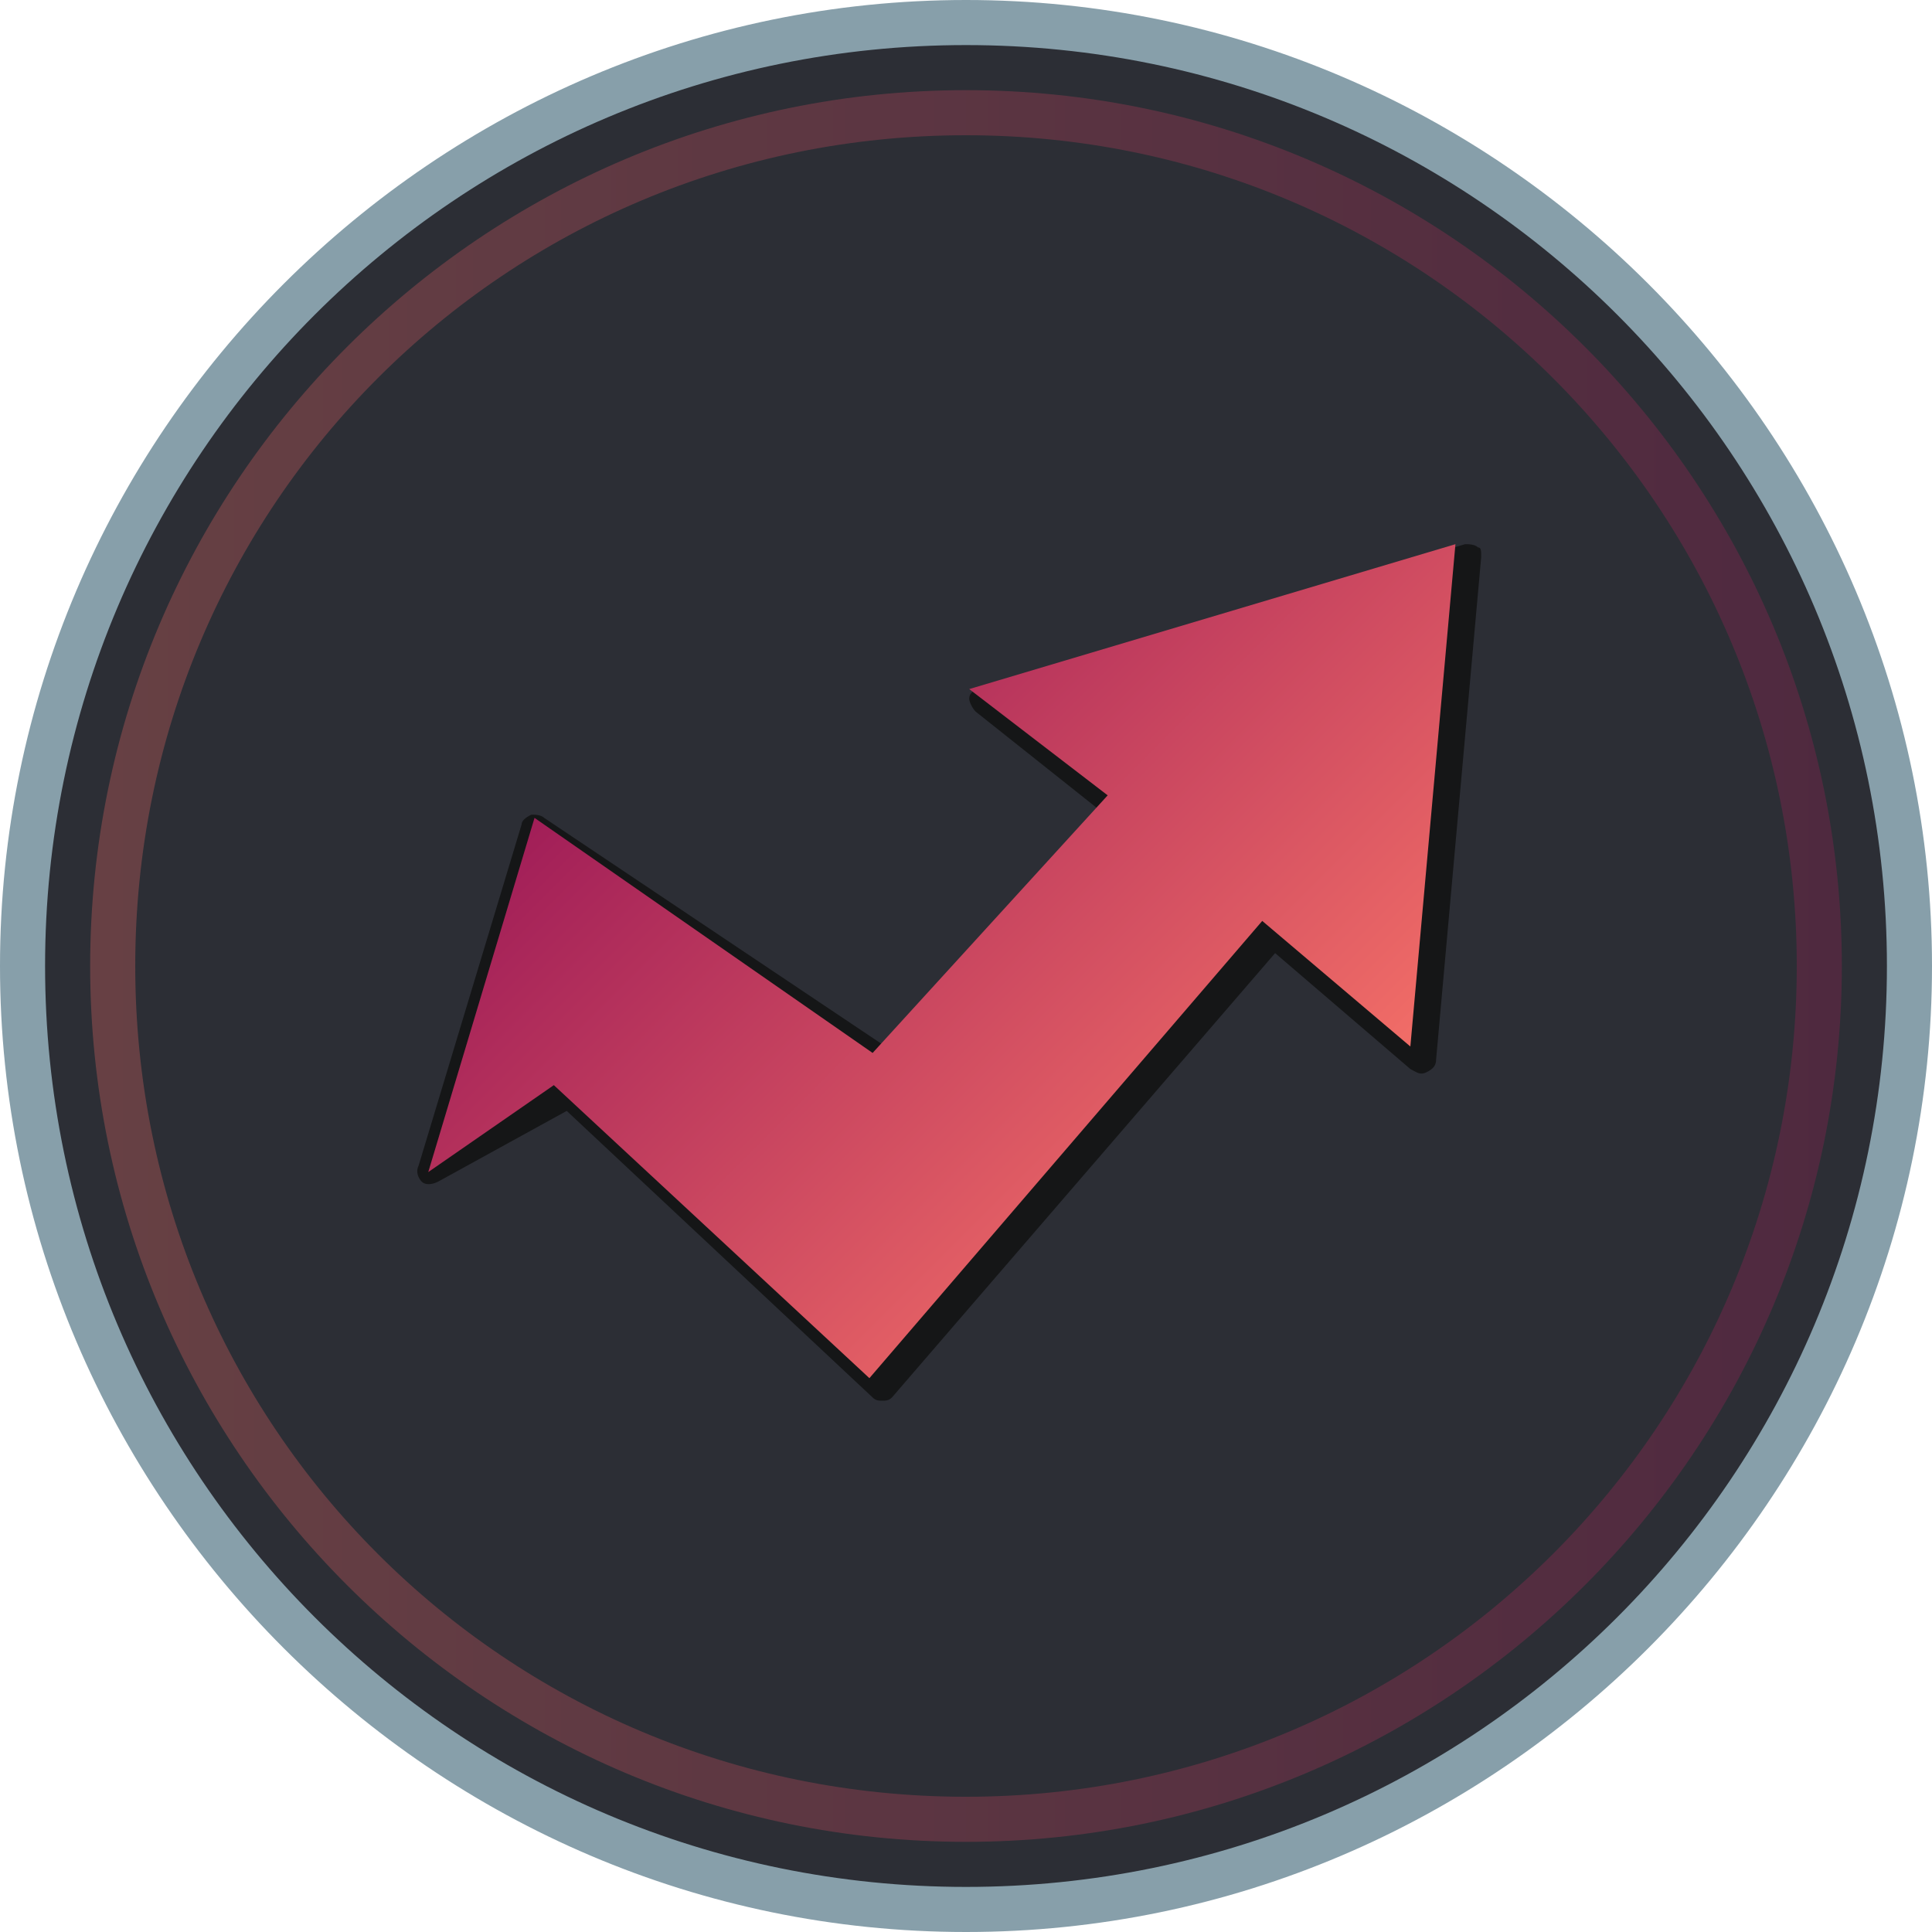
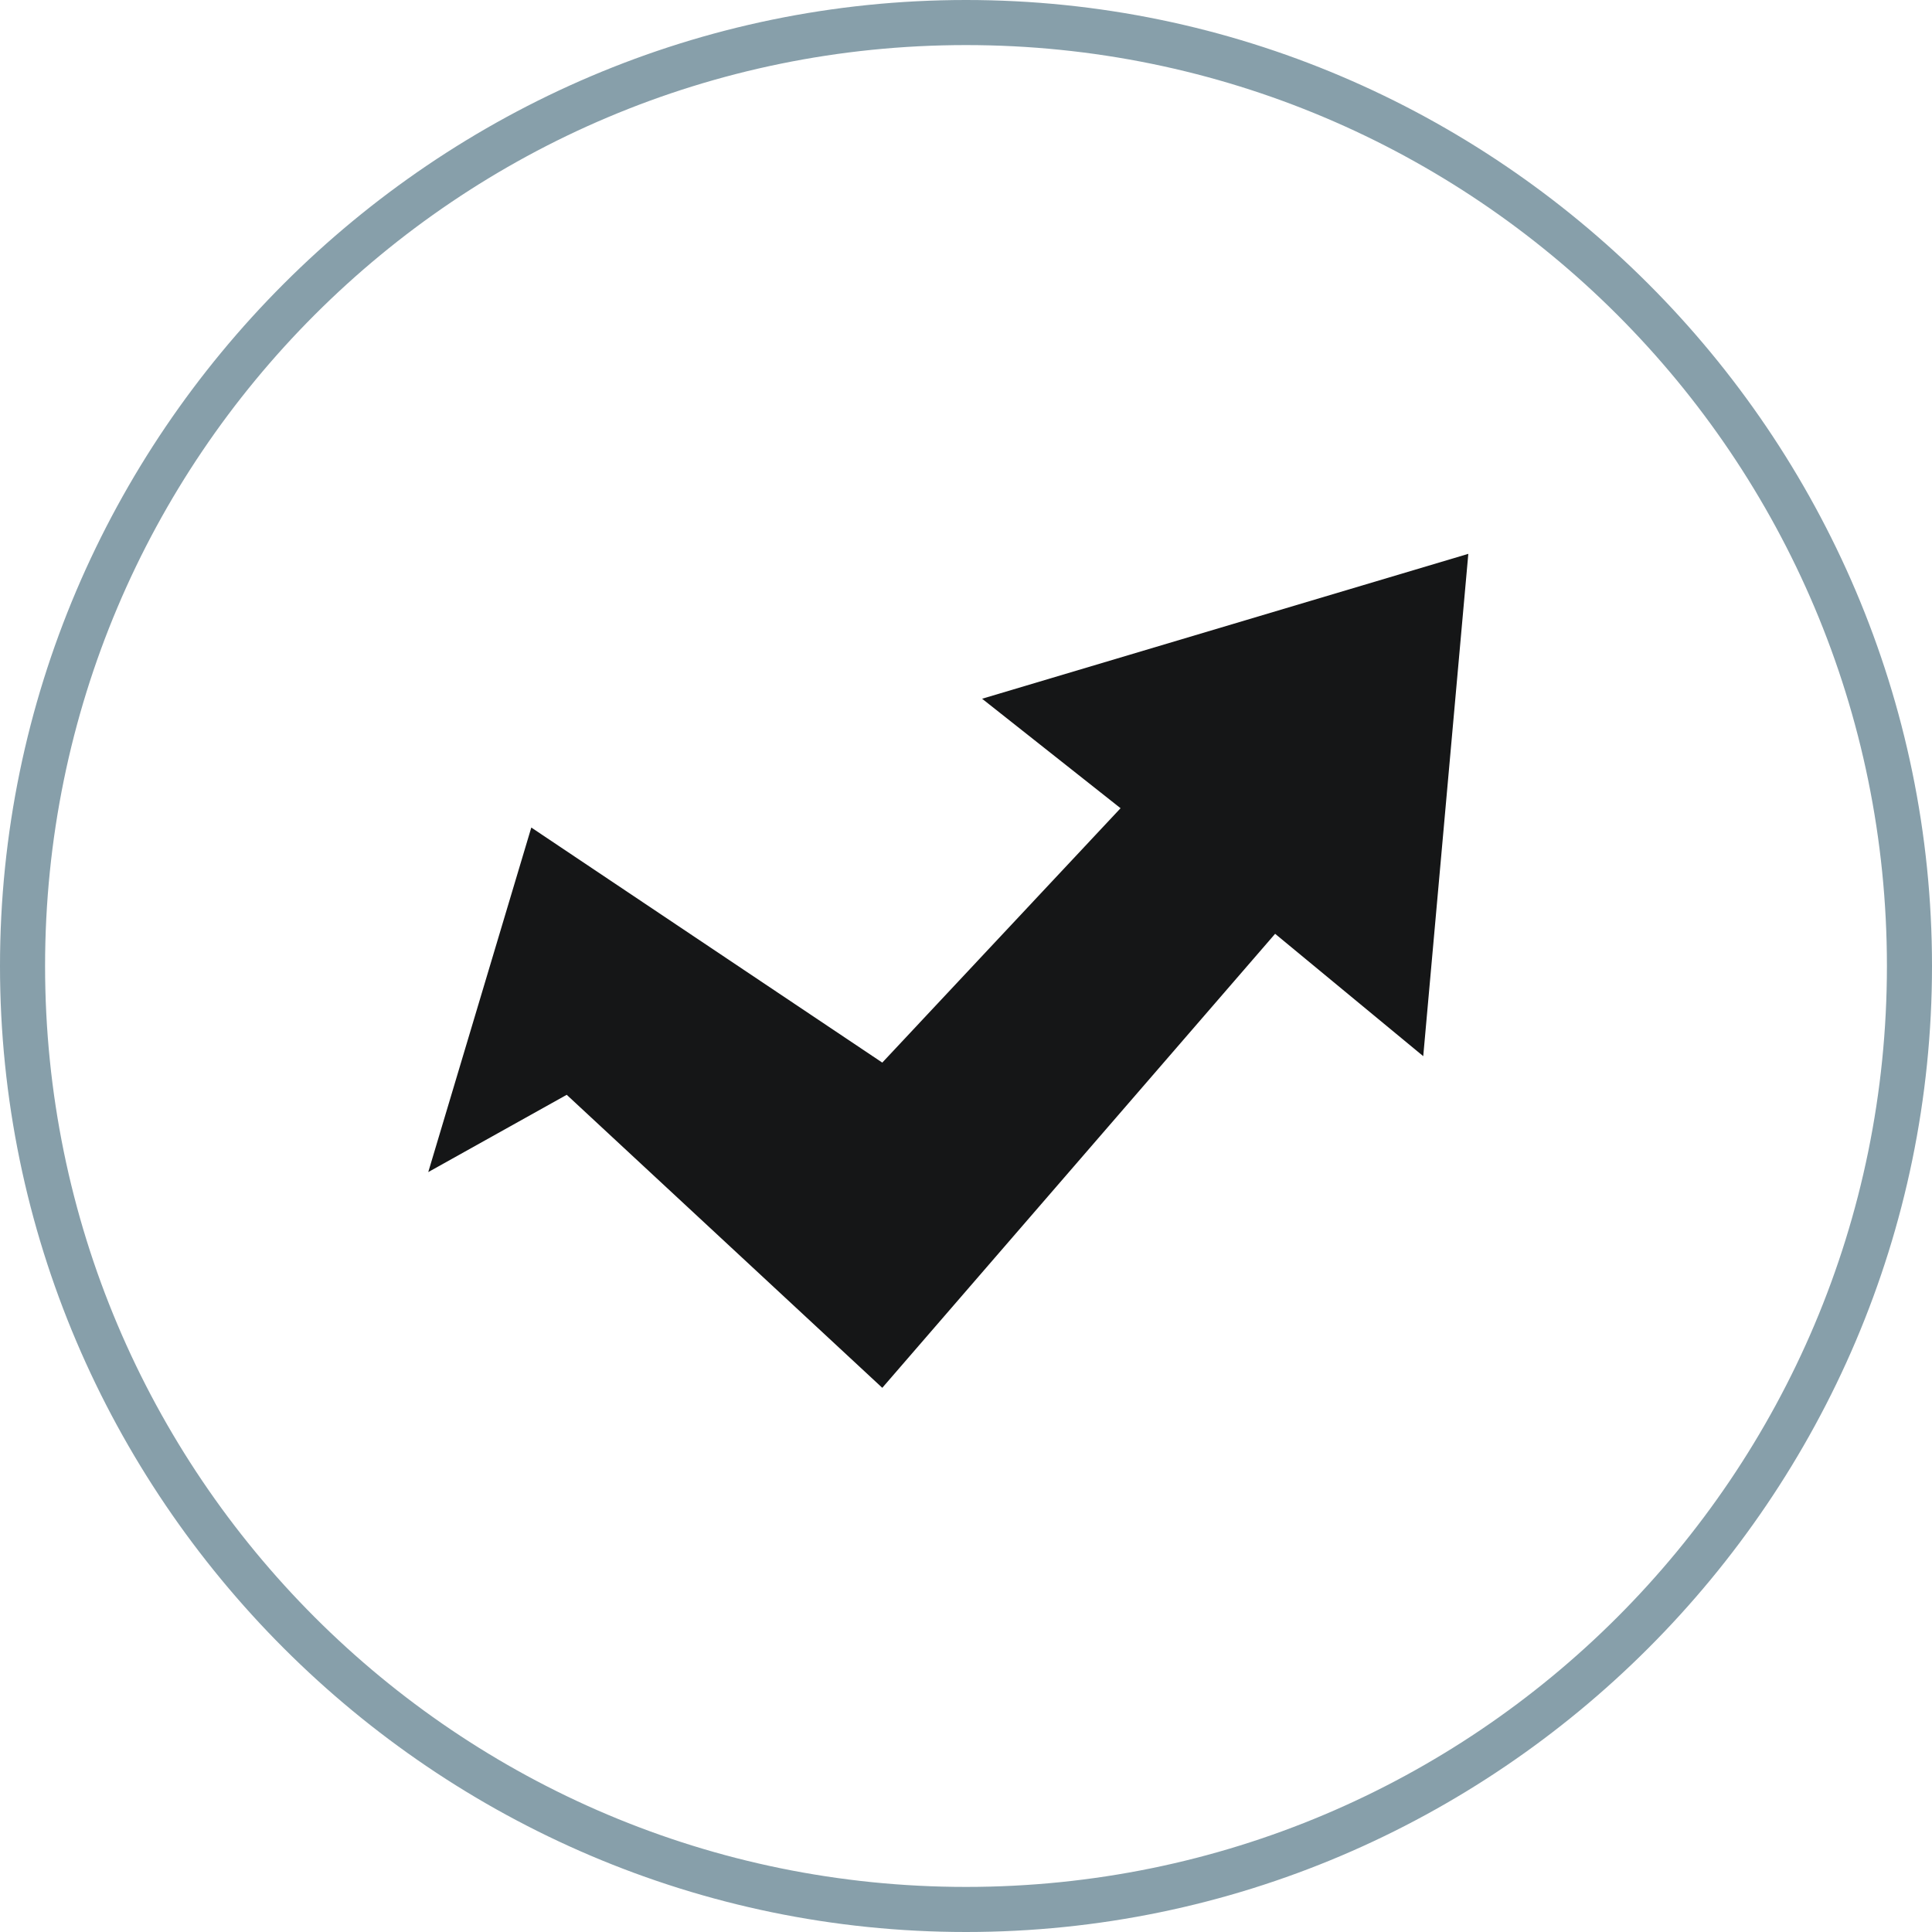
<svg xmlns="http://www.w3.org/2000/svg" version="1.1" baseProfile="basic" id="Layer_1" x="0px" y="0px" width="60px" height="60px" viewBox="0 0 60 60" xml:space="preserve">
  <style type="text/css">
	.st0{fill:#2C2E35;}
	.st1{opacity:0.3;}
	.st2{fill:url(#SVGID_1_);}
	.st3{fill:#879FAA;}
	.st4{fill:#151617;}
	.st5{fill:url(#SVGID_2_);}
</style>
  <g>
-     <circle class="st0" cx="30" cy="30" r="29.5" />
    <g class="st1">
      <linearGradient id="SVGID_1_" gradientUnits="userSpaceOnUse" x1="2.794" y1="30" x2="57.206" y2="30">
        <stop offset="0" style="stop-color:#F16D67" />
        <stop offset="1" style="stop-color:#A11E58" />
      </linearGradient>
-       <path class="st2" d="M30,4.2c14.3,0,25.8,11.6,25.8,25.8S44.3,55.8,30,55.8S4.2,44.3,4.2,30S15.7,4.2,30,4.2 M30,2.8    C15,2.8,2.8,15,2.8,30C2.8,45,15,57.2,30,57.2C45,57.2,57.2,45,57.2,30C57.2,15,45,2.8,30,2.8L30,2.8z" />
    </g>
    <path class="st3" d="M30,1.4c15.8,0,28.6,12.8,28.6,28.6S45.8,58.6,30,58.6C14.2,58.6,1.4,45.8,1.4,30S14.2,1.4,30,1.4 M30,0   C13.5,0,0,13.5,0,30s13.5,30,30,30s30-13.5,30-30S46.5,0,30,0L30,0z" />
    <g>
      <polygon class="st4" points="16.5,25.7 27.4,33 34.8,25.1 30.5,21.7 45.6,17.2 44.2,32.8 39.6,29 27.4,43.1 17.6,34 13.3,36.4       " />
-       <path class="st4" d="M27.4,43.5c-0.1,0-0.2,0-0.3-0.1l-9.5-8.9l-4,2.2c-0.2,0.1-0.4,0.1-0.5,0c-0.1-0.1-0.2-0.3-0.1-0.5l3.2-10.6    c0-0.1,0.1-0.2,0.3-0.3c0.1,0,0.3,0,0.4,0.1l10.6,7.1l6.7-7.3l-3.9-3.1c-0.1-0.1-0.2-0.3-0.2-0.4c0-0.2,0.2-0.3,0.3-0.3l15.1-4.5    c0.1,0,0.3,0,0.4,0.1C46,17,46,17.1,46,17.3l-1.4,15.6c0,0.2-0.1,0.3-0.3,0.4c-0.2,0.1-0.3,0-0.5-0.1l-4.2-3.6L27.7,43.4    C27.6,43.5,27.5,43.5,27.4,43.5C27.4,43.5,27.4,43.5,27.4,43.5z M17.6,33.6c0.1,0,0.2,0,0.3,0.1l9.4,8.8l11.9-13.8    c0.2-0.2,0.4-0.2,0.6,0l3.9,3.3l1.3-14l-13.6,4l3.6,2.8c0.1,0.1,0.2,0.2,0.2,0.3c0,0.1,0,0.2-0.1,0.3l-7.3,8    c-0.2,0.2-0.4,0.2-0.6,0.1l-10.4-7l-2.7,9l3.3-1.8C17.4,33.6,17.5,33.6,17.6,33.6z" />
    </g>
    <linearGradient id="SVGID_2_" gradientUnits="userSpaceOnUse" x1="39.439" y1="36.845" x2="22.261" y2="19.666">
      <stop offset="0" style="stop-color:#F16D67" />
      <stop offset="1" style="stop-color:#A11E58" />
    </linearGradient>
-     <polygon class="st5" points="16.6,25.4 27.1,32.7 34.4,24.7 30.1,21.4 45.2,16.9 43.8,32.5 39.2,28.6 27,42.8 17.2,33.7 13.3,36.4     " />
  </g>
</svg>